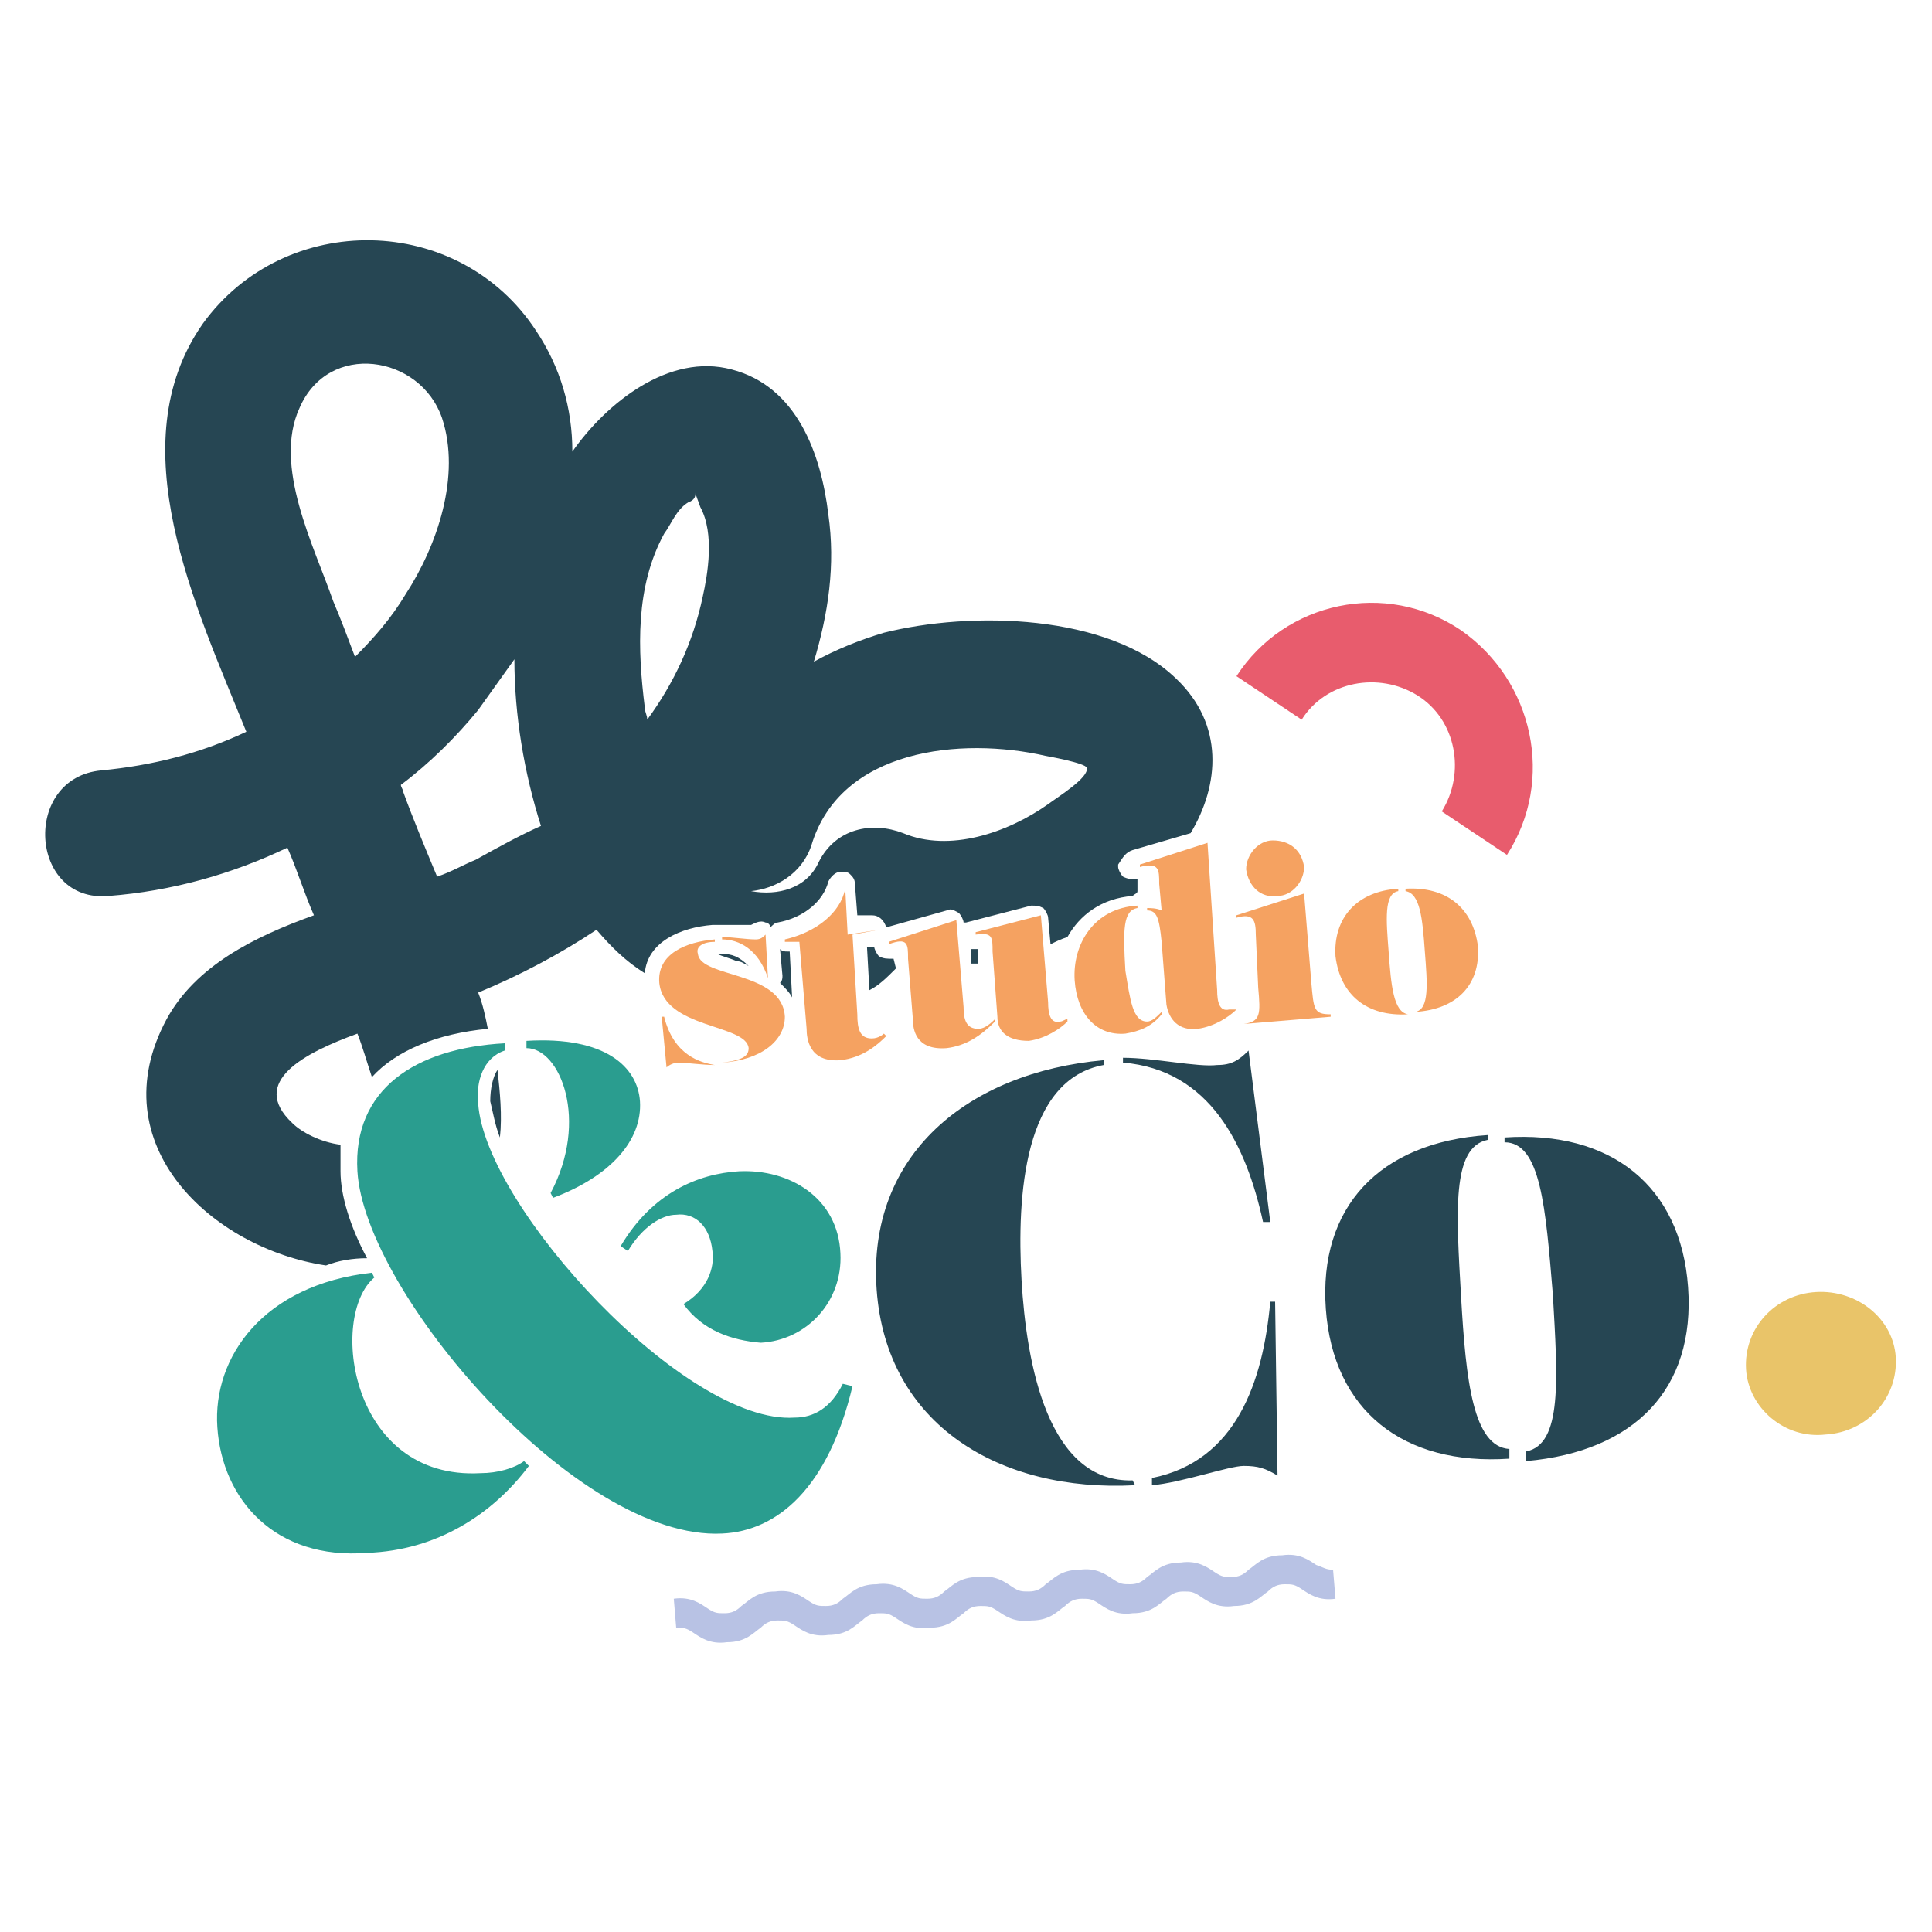
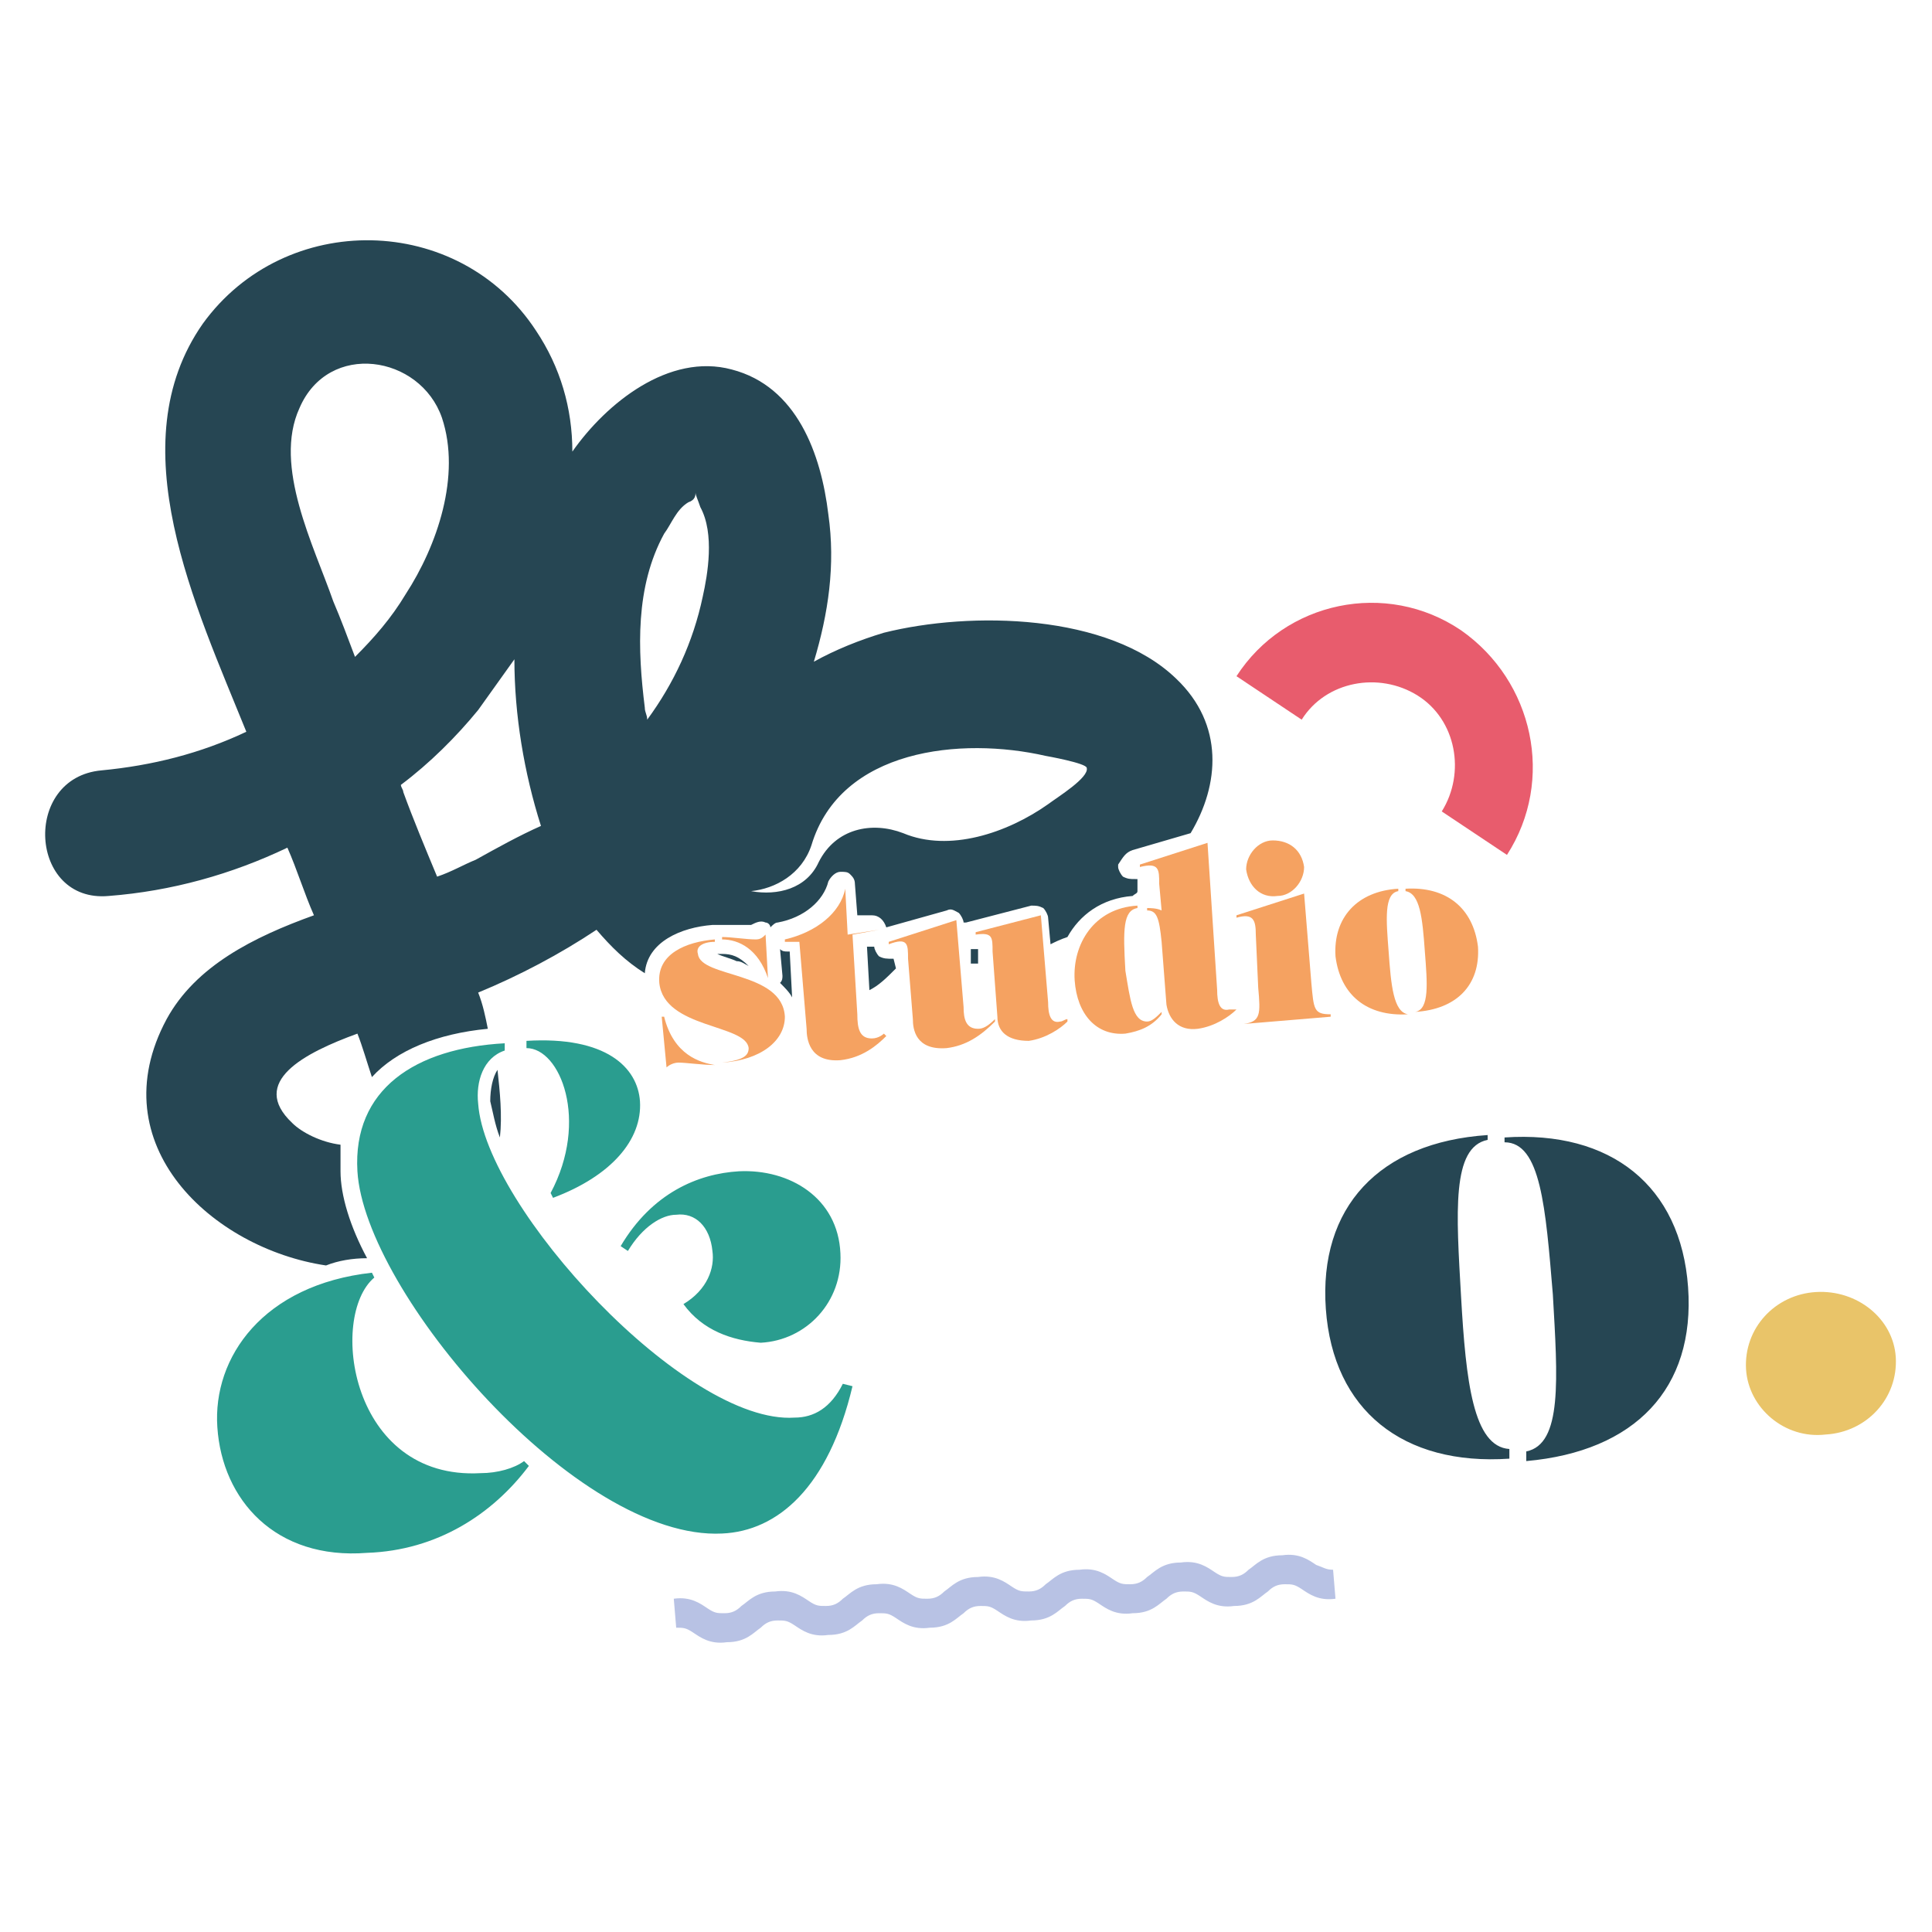
<svg xmlns="http://www.w3.org/2000/svg" id="Calque_1" x="0px" y="0px" viewBox="0 0 80 80" style="enable-background:new 0 0 80 80;" xml:space="preserve">
  <style type="text/css">	.st0{fill:#E85C6D;}	.st1{fill:#B8C2E4;}	.st2{fill:#264653;}	.st3{fill:#F5A261;}	.st4{fill:#2A9D8F;}	.st5{fill:#E9C469;}</style>
  <g>
    <path class="st0" d="M62.4,35.4l-2.7-1.8c1-1.6,0.6-3.8-1-4.8c-1.6-1-3.8-0.6-4.8,1l-2.7-1.8c2-3.1,6.2-4,9.3-1.9  C63.5,28.2,64.4,32.3,62.4,35.4z" />
    <path class="st1" d="M55.2,65l0.1,1.2c-0.7,0.1-1.1-0.2-1.4-0.4c-0.3-0.2-0.4-0.2-0.7-0.2c-0.3,0-0.5,0.1-0.7,0.3  c-0.3,0.2-0.6,0.6-1.4,0.6c-0.7,0.1-1.1-0.2-1.4-0.4c-0.3-0.2-0.4-0.2-0.7-0.2c-0.3,0-0.5,0.1-0.7,0.3c-0.3,0.2-0.6,0.6-1.4,0.6  c-0.7,0.1-1.1-0.2-1.4-0.4c-0.3-0.2-0.4-0.2-0.7-0.2c-0.3,0-0.5,0.1-0.7,0.3c-0.3,0.2-0.6,0.6-1.4,0.6c-0.7,0.1-1.1-0.2-1.4-0.4  c-0.3-0.2-0.4-0.2-0.7-0.2c-0.3,0-0.5,0.1-0.7,0.3c-0.3,0.2-0.6,0.6-1.4,0.6c-0.7,0.1-1.1-0.2-1.4-0.4c-0.3-0.2-0.4-0.2-0.7-0.2  c-0.3,0-0.5,0.1-0.7,0.3c-0.3,0.2-0.6,0.6-1.4,0.6c-0.7,0.1-1.1-0.2-1.4-0.4c-0.3-0.2-0.4-0.2-0.7-0.2c-0.3,0-0.5,0.1-0.7,0.3  c-0.3,0.2-0.6,0.6-1.4,0.6c-0.7,0.1-1.1-0.2-1.4-0.4c-0.3-0.2-0.4-0.2-0.7-0.2l-0.1-1.2c0.7-0.1,1.1,0.2,1.4,0.4  c0.3,0.2,0.4,0.2,0.7,0.2c0.3,0,0.5-0.1,0.7-0.3c0.3-0.2,0.6-0.6,1.4-0.6c0.7-0.1,1.1,0.2,1.4,0.4c0.3,0.2,0.4,0.2,0.7,0.2  c0.3,0,0.5-0.1,0.7-0.3c0.3-0.2,0.6-0.6,1.4-0.6c0.7-0.1,1.1,0.2,1.4,0.4c0.3,0.2,0.4,0.2,0.7,0.2c0.3,0,0.5-0.1,0.7-0.3  c0.3-0.2,0.6-0.6,1.4-0.6c0.7-0.1,1.1,0.2,1.4,0.4c0.3,0.2,0.4,0.2,0.7,0.2c0.3,0,0.5-0.1,0.7-0.3c0.3-0.2,0.6-0.6,1.4-0.6  c0.7-0.1,1.1,0.2,1.4,0.4c0.3,0.2,0.4,0.2,0.7,0.2c0.3,0,0.5-0.1,0.7-0.3c0.3-0.2,0.6-0.6,1.4-0.6c0.7-0.1,1.1,0.2,1.4,0.4  c0.3,0.2,0.4,0.2,0.7,0.2c0.3,0,0.5-0.1,0.7-0.3c0.3-0.2,0.6-0.6,1.4-0.6c0.7-0.1,1.1,0.2,1.4,0.4C54.8,64.9,54.9,65,55.2,65z" />
    <g>
      <path class="st2" d="M32.8,41.3l-0.1-1.9l-0.1,0c-0.1,0-0.2,0-0.3-0.1l0.1,1.1c0,0.1,0,0.2-0.1,0.3C32.5,40.9,32.7,41.1,32.8,41.3   z" />
      <path class="st2" d="M37,39.7C37,39.7,37,39.6,37,39.7C37,39.6,37,39.6,37,39.7c-0.3,0-0.4,0-0.6-0.1c-0.1-0.1-0.2-0.3-0.2-0.4   l0,0l-0.3,0l0.1,1.8c0.4-0.2,0.7-0.5,1.1-0.9L37,39.7z" />
      <path class="st2" d="M29.9,39.5c0,0-0.1,0-0.1,0c0,0-0.1,0-0.1,0c0,0,0,0,0,0c0.2,0.1,0.6,0.2,0.8,0.3c0.2,0,0.3,0.1,0.5,0.2   C30.6,39.6,30.3,39.5,29.9,39.5z" />
      <path class="st2" d="M40.5,39.3C40.5,39.3,40.5,39.3,40.5,39.3c-0.1,0-0.2,0-0.3,0l0,0.6c0.1,0,0.2,0,0.3,0L40.5,39.3   C40.5,39.3,40.5,39.3,40.5,39.3z" />
      <path class="st3" d="M29.6,44.1c-0.5,0-1.2-0.1-1.5-0.1c-0.2,0-0.4,0.1-0.5,0.2l-0.2-2.1l0.1,0C27.9,43.7,29,44,29.6,44.1   L29.6,44.1z M29.9,44c0.9-0.1,1.1-0.3,1.1-0.6c-0.1-1-3.5-0.8-3.7-2.7c-0.1-1.2,1.1-1.7,2.3-1.8l0,0.1c-0.5,0-0.8,0.2-0.7,0.5   c0.1,1,3.5,0.7,3.6,2.6C32.5,43.1,31.5,43.9,29.9,44L29.9,44z M31.8,40.5c-0.4-1.2-1.2-1.6-1.9-1.6l0-0.1c0.4,0,1,0.1,1.4,0.1   c0.2,0,0.3-0.1,0.4-0.2L31.8,40.5L31.8,40.5z" />
      <path class="st3" d="M36.4,38.5l-1.1,0.2l0.2,3.3c0,0.6,0.1,1,0.6,1c0.3,0,0.5-0.2,0.5-0.2l0.1,0.1c-0.4,0.4-1,0.9-1.9,1   c-1.3,0.1-1.4-0.9-1.4-1.3l-0.3-3.6l-0.6,0l0-0.1c1.3-0.3,2.3-1.1,2.5-2.1l0,0l0.1,1.9L36.4,38.5L36.4,38.5z" />
      <path class="st3" d="M37.8,42.2l-0.2-2.5c0-0.6,0-0.9-0.8-0.6l0-0.1l2.8-0.9l0.3,3.6c0,0.5,0.1,0.9,0.6,0.9c0.2,0,0.4-0.1,0.7-0.4   l0,0.1c-0.6,0.6-1.2,1-2,1.1C37.9,43.5,37.8,42.6,37.8,42.2z M41.3,42.1l-0.2-2.7c0-0.6,0-0.8-0.7-0.7l0-0.1l2.7-0.7l0.3,3.6   c0,0.5,0.1,0.9,0.5,0.8c0.1,0,0.2-0.1,0.3-0.1l0,0.1c-0.3,0.3-0.9,0.7-1.6,0.8C41.7,43.1,41.3,42.7,41.3,42.1z" />
      <path class="st3" d="M47.5,42.3c0.2,0,0.4-0.2,0.6-0.4l0,0.1c-0.4,0.5-0.9,0.7-1.5,0.8c-1.2,0.1-2-0.8-2.1-2.2   c-0.1-1.5,0.8-3,2.6-3.1l0,0.1c-0.6,0.1-0.6,0.9-0.5,2.6C46.8,41.4,46.9,42.3,47.5,42.3z M51.2,41.8c-0.3,0.3-0.9,0.7-1.6,0.8   c-0.8,0.1-1.2-0.4-1.3-1L48.1,39c-0.1-1-0.2-1.3-0.6-1.3l0-0.1c0.1,0,0.4,0,0.6,0.1l-0.1-1.1c0-0.6,0-0.9-0.8-0.7l0-0.1l2.8-0.9   l0.4,6.1c0,0.5,0.1,0.9,0.5,0.8C50.9,41.8,51.1,41.8,51.2,41.8L51.2,41.8z" />
      <path class="st3" d="M51.5,42.4L51.5,42.4c0.7-0.1,0.7-0.4,0.6-1.5L52,38.7c0-0.6-0.1-0.9-0.8-0.7l0-0.1l2.8-0.9l0.3,3.7   c0.1,1.1,0.1,1.3,0.8,1.3l0,0.1L51.5,42.4z M51.6,36c0-0.6,0.5-1.2,1.1-1.2c0.7,0,1.2,0.4,1.3,1.1c0,0.6-0.5,1.2-1.1,1.2   C52.2,37.2,51.7,36.7,51.6,36z" />
      <path class="st3" d="M58.3,42c-1.7,0.1-2.8-0.8-3-2.4c-0.1-1.6,0.9-2.7,2.6-2.8l0,0.1c-0.6,0.1-0.5,1.2-0.4,2.5   C57.6,40.8,57.7,41.9,58.3,42L58.3,42z M58.6,41.9c0.6-0.1,0.5-1.2,0.4-2.5c-0.1-1.4-0.2-2.4-0.8-2.5l0-0.1c1.7-0.1,2.8,0.8,3,2.4   C61.3,40.8,60.3,41.8,58.6,41.9L58.6,41.9z" />
      <g>
        <path class="st2" d="M20.7,47.1c0.1-0.9,0-1.9-0.1-2.8c-0.2,0.3-0.3,0.8-0.3,1.3C20.4,46,20.5,46.6,20.7,47.1z" />
        <path class="st2" d="M46.9,35.2l2.4-0.7c1.2-2,1.4-4.5-0.6-6.4c-2.8-2.7-8.5-2.8-12.1-1.9c-1,0.3-2,0.7-2.9,1.2    c0.6-2,0.9-4,0.6-6.1c-0.3-2.5-1.3-5.3-4-6c-2.6-0.7-5.2,1.4-6.6,3.4c0-1.8-0.5-3.5-1.5-5c-3.2-4.9-10.4-5-13.8-0.3    c-3.5,5-0.3,11.7,1.8,16.9c-1.9,0.9-3.9,1.4-6,1.6c-3.3,0.3-3,5.5,0.3,5.2c2.6-0.2,5.1-0.9,7.4-2c0.4,0.9,0.7,1.9,1.1,2.8    c-2.5,0.9-4.9,2.1-6.1,4.3c-2.8,5.2,1.9,9.5,6.6,10.2c0.5-0.2,1.1-0.3,1.7-0.3c-0.7-1.3-1.1-2.6-1.1-3.6c0-0.4,0-0.7,0-1.1    c-0.8-0.1-1.6-0.5-2-0.9c-1.8-1.7,0.5-2.9,2.7-3.7c0.2,0.5,0.4,1.2,0.6,1.8c1-1.1,2.7-1.8,4.8-2c-0.1-0.5-0.2-1-0.4-1.5    c1.7-0.7,3.4-1.6,4.9-2.6c0.6,0.7,1.2,1.3,2,1.8c0.1-1.3,1.5-1.9,2.8-2c0,0,0.1,0,0.1,0c0,0,0.1,0,0.1,0c0.2,0,0.5,0,0.8,0    c0.2,0,0.4,0,0.5,0c0.1,0,0.1,0,0.1,0c0.2-0.1,0.4-0.2,0.6-0.1c0.1,0,0.2,0.1,0.2,0.2c0.1-0.1,0.2-0.2,0.3-0.2    c1.1-0.2,1.9-0.9,2.1-1.7c0.1-0.2,0.3-0.4,0.5-0.4c0.2,0,0.3,0,0.4,0.1c0.1,0.1,0.2,0.2,0.2,0.4l0.1,1.3l0.6,0    c0.3,0,0.5,0.2,0.6,0.5l2.5-0.7c0.2-0.1,0.3,0,0.5,0.1c0.1,0.1,0.2,0.3,0.2,0.4c0,0,0.1,0,0.1,0l2.7-0.7c0.2,0,0.3,0,0.5,0.1    c0.1,0.1,0.2,0.3,0.2,0.4l0.1,1.1c0.2-0.1,0.4-0.2,0.7-0.3c0.5-0.9,1.4-1.6,2.7-1.7c0.1-0.1,0.2-0.1,0.2-0.2l0-0.3    c0,0,0-0.1,0-0.2c0,0-0.1,0-0.1,0c-0.2,0-0.3,0-0.5-0.1c-0.1-0.1-0.2-0.3-0.2-0.4l0-0.1C46.5,35.5,46.6,35.3,46.9,35.2z     M14.7,27.2c-0.3-0.8-0.6-1.6-0.9-2.3c-0.8-2.3-2.5-5.6-1.4-8c1.2-2.8,5-2.2,5.9,0.4c0.8,2.4-0.2,5.3-1.5,7.3    C16.2,25.6,15.5,26.4,14.7,27.2z M19.7,35.6c-0.5,0.2-1,0.5-1.6,0.7c-0.5-1.2-1-2.4-1.4-3.5c0-0.1-0.1-0.2-0.1-0.3    c1.2-0.9,2.3-2,3.2-3.1c0.5-0.7,1-1.4,1.5-2.1c0,2.3,0.4,4.7,1.1,6.9C21.5,34.6,20.6,35.1,19.7,35.6z M29.1,24.7    c-0.4,1.9-1.2,3.6-2.3,5.1c0-0.2-0.1-0.3-0.1-0.5c-0.3-2.4-0.4-5,0.8-7.2c0.3-0.4,0.5-1,1-1.3c0.3-0.1,0.3-0.3,0.3-0.4    c0,0.1,0.1,0.3,0.2,0.6C29.6,22.1,29.3,23.8,29.1,24.7z M43.4,33.3c-1.7,1.2-4.1,2-6,1.2c-1.3-0.5-2.8-0.2-3.5,1.2    c-0.5,1.1-1.7,1.4-2.8,1.2c1-0.1,2.1-0.7,2.5-1.9c1.2-4,6.2-4.5,9.7-3.7c0,0,1.7,0.3,1.7,0.5C45.1,32.2,43.8,33,43.4,33.3z" />
      </g>
      <path class="st4" d="M9,59.1c-0.2-2.9,1.9-5.9,6.4-6.4l0.1,0.2c-1.9,1.6-1,8.4,4.4,8.1c0.7,0,1.4-0.2,1.8-0.5l0.2,0.2   c-1.5,2-3.8,3.5-6.7,3.6C11.4,64.6,9.2,62.1,9,59.1z M14.8,48.5c-0.2-3.4,2.4-5.1,6.1-5.3l0,0.3c-0.9,0.3-1.2,1.3-1.1,2.2   c0.3,4.3,8.6,13.3,13.1,13c0.8,0,1.5-0.4,2-1.4l0.4,0.1c-1,4.2-3.1,6-5.4,6.1C23.9,63.8,15.1,53.5,14.8,48.5z M22.8,49.4   c1.6-3,0.4-6-1-6l0-0.3c3.3-0.2,4.6,1.1,4.7,2.5c0.1,1.6-1.2,3.1-3.6,4L22.8,49.4z M28.3,54c1-0.6,1.3-1.5,1.2-2.2   c-0.1-1-0.7-1.6-1.5-1.5c-0.6,0-1.4,0.5-2,1.5l-0.3-0.2c1.3-2.2,3.2-3,4.9-3.1c2.1-0.1,4.1,1.1,4.2,3.4c0.1,2-1.4,3.6-3.3,3.7   C30.3,55.5,29.1,55.1,28.3,54z" />
      <g>
-         <path class="st2" d="M47,61.5c-5.6,0.3-10.3-2.5-10.7-8.1c-0.4-5.6,3.8-9,9.4-9.5l0,0.2c-3.3,0.6-3.6,5.4-3.4,8.9    c0.2,3.5,1.1,8.4,4.6,8.3L47,61.5z M52.3,50.6c-0.7-3.2-2.2-6.3-5.8-6.6l0-0.2c1.3,0,3.1,0.4,3.9,0.3c0.6,0,0.9-0.2,1.3-0.6    l0.9,7.1L52.3,50.6z M47.7,61.2c3.5-0.7,4.6-4,4.9-7.3l0.2,0l0.1,7.2c-0.5-0.3-0.8-0.4-1.4-0.4c-0.6,0-2.6,0.7-3.8,0.8L47.7,61.2    z" />
        <path class="st2" d="M62.5,60.4c-4.4,0.3-7.3-2-7.6-6.2c-0.3-4.2,2.2-6.9,6.7-7.2l0,0.2c-1.5,0.3-1.3,3-1.1,6.5    c0.2,3.5,0.5,6.2,2,6.3L62.5,60.4z M63.2,60.1c1.5-0.3,1.3-3,1.1-6.5c-0.3-3.6-0.5-6.3-2-6.3l0-0.2c4.4-0.3,7.3,2,7.6,6.2    c0.3,4.2-2.2,6.8-6.7,7.2L63.2,60.1z" />
        <path class="st5" d="M72.3,56.7c-0.1-1.7,1.2-3.1,2.9-3.2c1.7-0.1,3.2,1.1,3.3,2.7c0.1,1.7-1.2,3.1-2.9,3.2    C73.9,59.6,72.4,58.3,72.3,56.7z" />
      </g>
    </g>
  </g>
</svg>